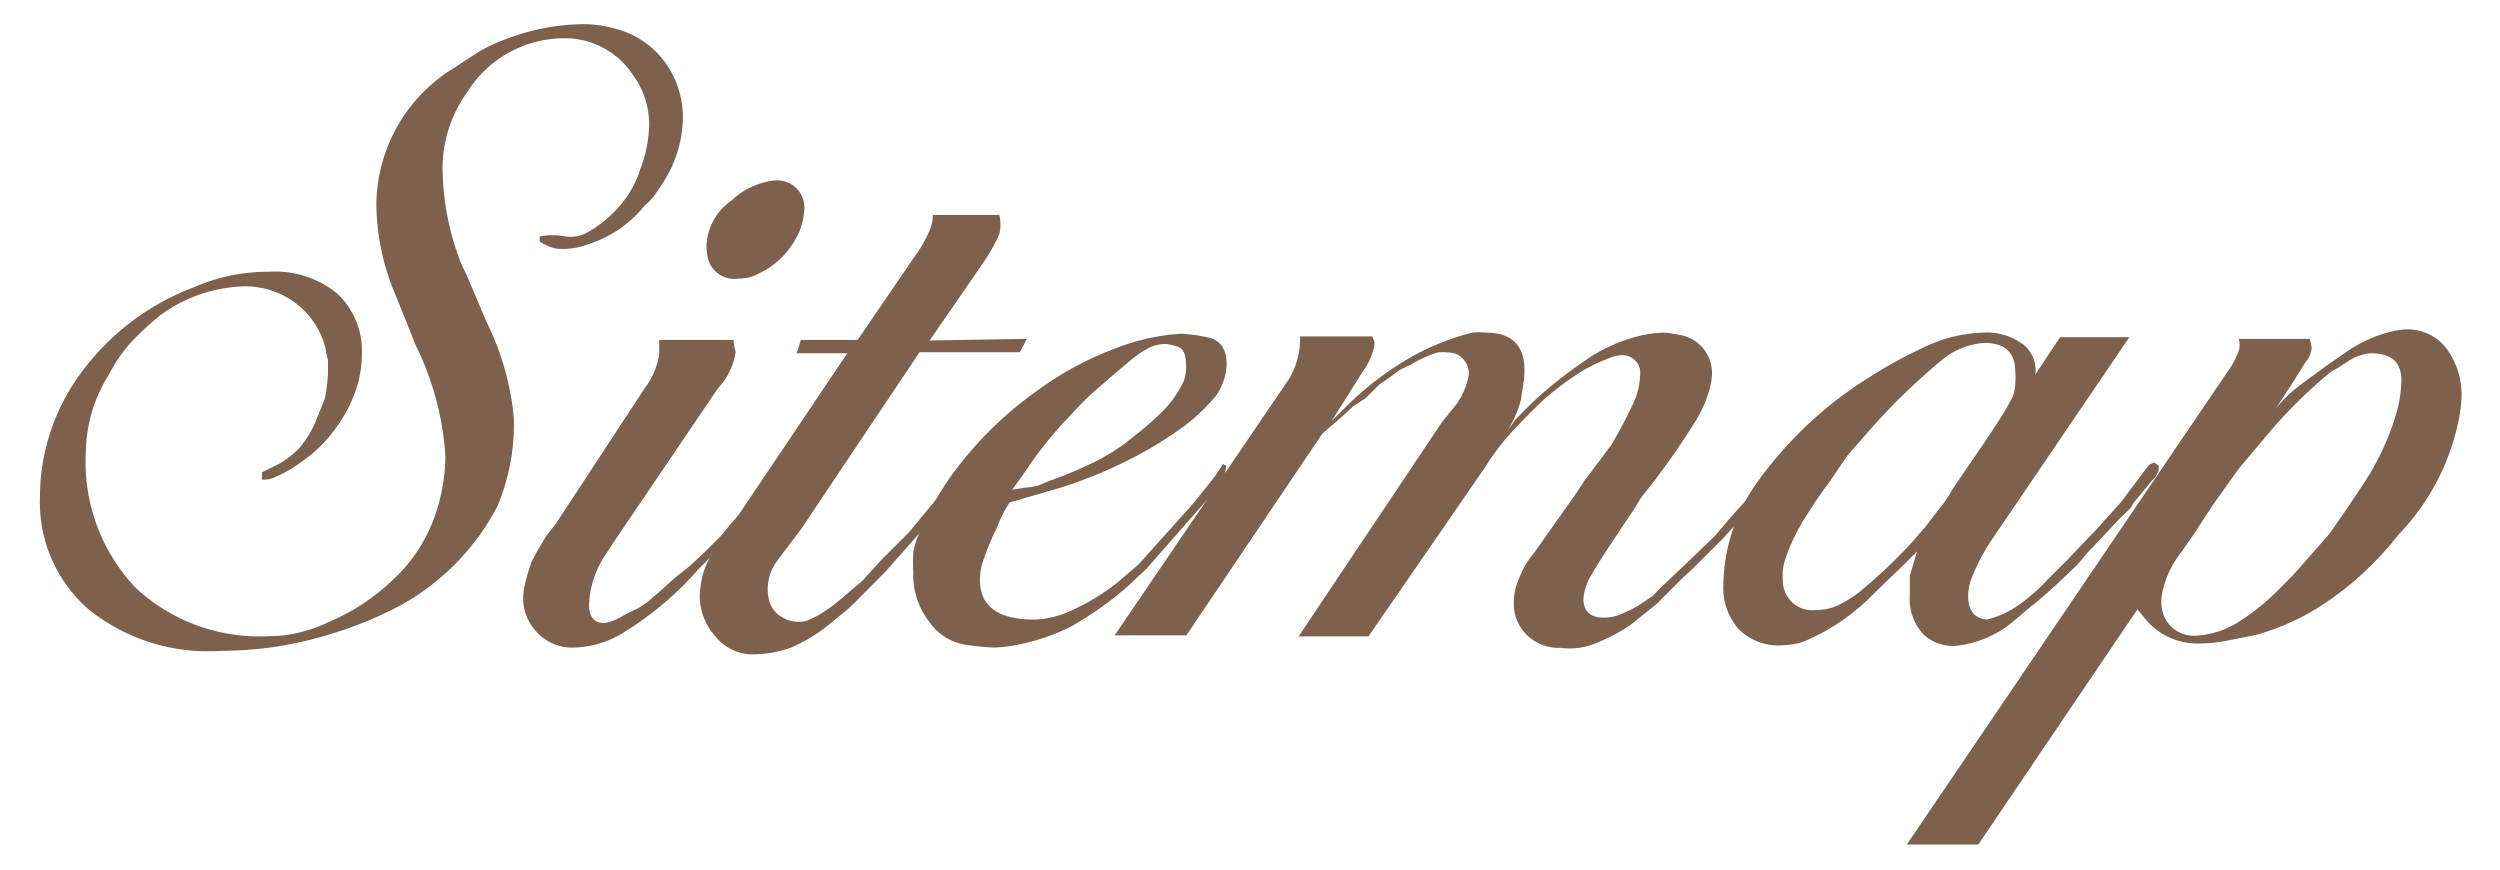
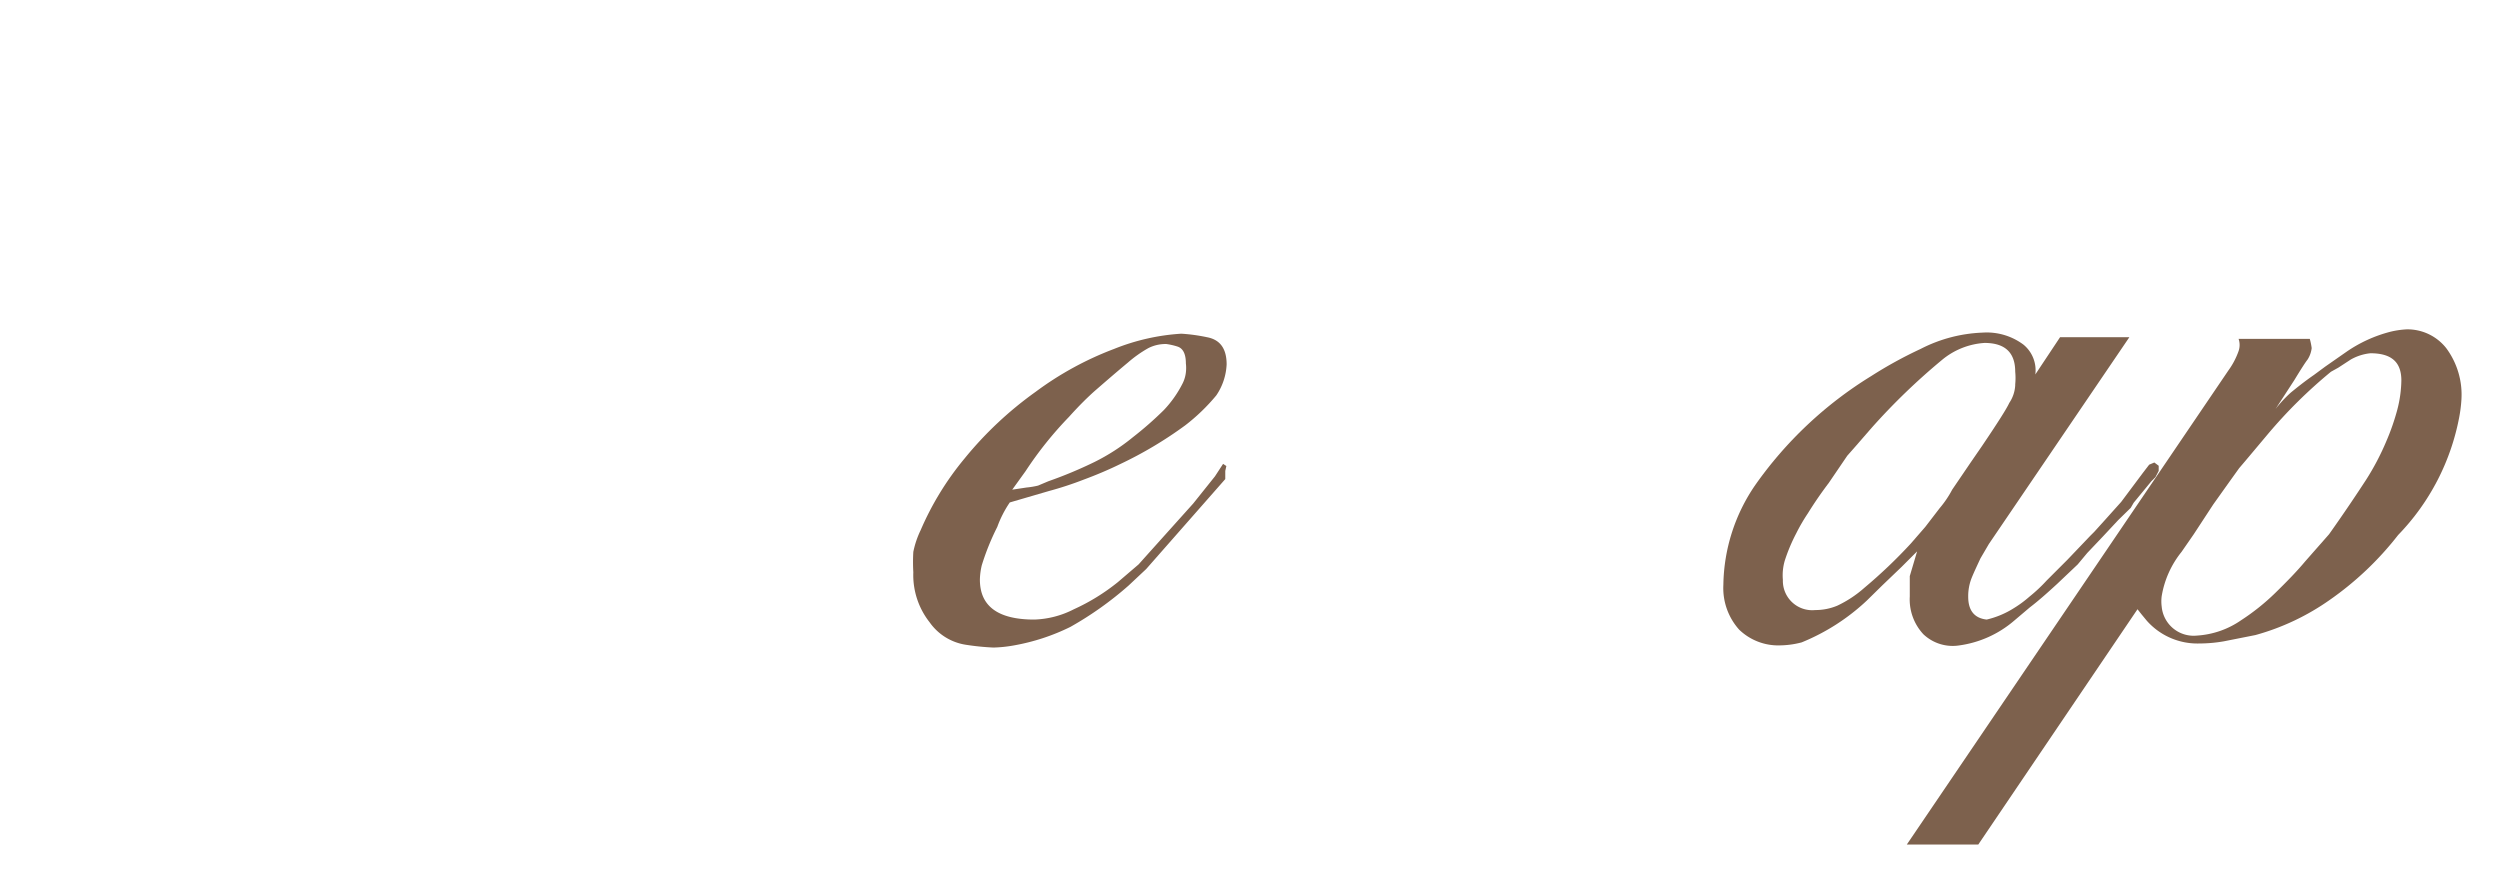
<svg xmlns="http://www.w3.org/2000/svg" width="92" height="32" viewBox="0 0 92 32">
  <defs>
    <style>.a{fill:#7d614d}</style>
  </defs>
-   <path class="a" d="M24.42 6.69c-.13.2-.23.36-.31.46a1.9 1.9 0 01-.38.41 4.71 4.71 0 01-.95.88 4.58 4.58 0 01-1.17.56 2.57 2.57 0 01-1.14.15 1.83 1.83 0 01-.61-.26V8.7a2.65 2.65 0 01.95 0 1.26 1.26 0 00.81-.15 4.37 4.37 0 001.13-.91 3.77 3.77 0 00.81-1.41 4.86 4.86 0 00.33-1.63 3.09 3.09 0 00-.61-1.86 3 3 0 00-2.62-1.33 4.21 4.21 0 00-3.46 1.97 4.81 4.81 0 00-.91 3A9.81 9.81 0 0017 9.77l.15.3.76 1.79a10 10 0 011 3.53 7.79 7.79 0 01-.61 3.25 8.81 8.81 0 01-2.3 2.79 8.11 8.11 0 01-1.56 1 13.85 13.85 0 01-2.07.84 14.7 14.7 0 01-2.22.53 13.94 13.94 0 01-2 .15 7 7 0 01-4.92-1.55 5.24 5.24 0 01-1.76-4.12A7.68 7.68 0 013 13.7a9.12 9.12 0 014.14-3.13A6.78 6.78 0 019.9 10a3.6 3.6 0 012.53.82 2.91 2.91 0 01.89 2.18 4.57 4.57 0 01-.12 1 5 5 0 01-.72 1.58A5.18 5.18 0 0111.09 17a4.66 4.66 0 01-.95.55 1 1 0 01-.5.1v-.27l.55-.27a3 3 0 00.82-.62 3.56 3.56 0 00.66-1.12l.28-.69a5.14 5.14 0 00.12-1.06v-.38a1.82 1.82 0 01-.08-.38 3 3 0 00-1.09-1.69 3.11 3.11 0 00-2-.63 5.48 5.48 0 00-3 1.06 10.6 10.6 0 00-1.08 1A5.55 5.55 0 004 13.8a5.41 5.41 0 00-.84 2.81 6.74 6.74 0 001.81 5 6.67 6.67 0 004.93 1.8 4.57 4.57 0 001.1-.13 5.8 5.8 0 001.12-.4 7.78 7.78 0 002.42-1.62 5.81 5.81 0 001.43-2.18 6.81 6.81 0 00.42-2.28 10.7 10.7 0 00-1.1-4.11l-.3-.76-.54-1.33a8.71 8.71 0 01-.6-3.07 5.94 5.94 0 012.81-5l1-.65a6.64 6.64 0 011.09-.49 8.14 8.14 0 012.62-.5 4.32 4.32 0 011.25.16 3.26 3.26 0 011.83 1.21 3.44 3.44 0 01.68 2.09 4.5 4.5 0 01-.71 2.34zm4.44 10.45v.19l-.18.3-.08.08-.49.61-.27.38-.38.42-.68.68-.65.72-.42.42-.45.49a12.18 12.18 0 01-2.4 1.9 3.63 3.63 0 01-1.71.5 1.77 1.77 0 01-1.37-.54 1.85 1.85 0 01-.53-1.29 3 3 0 01.09-.59 6.62 6.62 0 01.21-.7c.05-.13.24-.47.56-1l.34-.43 3.28-5a2.67 2.67 0 00.53-1.28v-.49H27c0 .25.07.4.07.45a2.48 2.48 0 01-.65 1.33L22.55 20l-.34.53a3.4 3.4 0 00-.41.94 3.06 3.06 0 00-.12.81c0 .43.19.65.57.65a1.86 1.86 0 00.61-.23 5.51 5.51 0 01.59-.3 2.91 2.91 0 00.62-.46c.08-.05.33-.28.77-.68l.53-.42.57-.53.61-.61.34-.42.64-.72a6.19 6.19 0 00.8-1.07l.23-.3.15-.08zm.73-9.35a2.28 2.28 0 01-.31 1 3 3 0 01-1 1.08 3.9 3.9 0 01-.47.25 1.45 1.45 0 01-.63.13 1 1 0 01-1.14-.79A2.49 2.49 0 0126 9a2.12 2.12 0 01.92-1.62 2.71 2.71 0 011.59-.74 1 1 0 011.08 1.15z" />
-   <path class="a" d="M37.79 12.47l-.26.49h-3.69l-4.36 6.51-.88 1.17a1.73 1.73 0 00-.31 1.4 1 1 0 00.52.69 1.17 1.17 0 00.89.11l.4-.19A6.79 6.79 0 0031 22l.3-.26.42-.35.72-.79 1-1 .38-.46.53-.64.84-1 .3-.46h.16c.1.08.11.18 0 .31l-.11.19-.19.22-.19.23-.57.76-.87 1-1.1 1.25-1.13 1.14-.27.26-.61.5a5.91 5.91 0 01-1.5.93 4.17 4.17 0 01-1.43.25 1.75 1.75 0 01-1.36-.67 2.23 2.23 0 01-.57-1.5 4.49 4.49 0 01.09-.68 2.89 2.89 0 01.55-1.1l.46-.69L31.18 13h-1.86l.15-.49h2.09l2.05-3a4.9 4.9 0 00.55-.92 1.58 1.58 0 00.17-.68h2.44a1.41 1.41 0 010 .72 6.8 6.8 0 01-.56 1l-2 2.9z" />
  <path class="a" d="M45.09 17.33v.3l-2.91 3.31-.65.61a12.5 12.5 0 01-2.14 1.52 7.74 7.74 0 01-2.07.68 4.91 4.91 0 01-.76.08 9.22 9.22 0 01-1-.1 2 2 0 01-1.35-.83 2.81 2.81 0 01-.6-1.84 6.58 6.58 0 010-.75 3.36 3.36 0 01.27-.8 10.78 10.78 0 011.61-2.63 13.42 13.42 0 012.62-2.46A11.85 11.85 0 0141 12.84a7.92 7.92 0 012.47-.56 6.42 6.42 0 01.95.13c.48.09.72.42.72 1a2.2 2.2 0 01-.38 1.14 7.11 7.11 0 01-1.14 1.1 14.61 14.61 0 01-2.4 1.43c-.43.21-.88.4-1.34.57a12.58 12.58 0 01-1.28.42l-1.44.42a4.06 4.06 0 00-.46.9 9 9 0 00-.57 1.41 2.48 2.48 0 00-.07.53q0 1.47 2 1.47a3.41 3.41 0 001.46-.38 7.52 7.52 0 001.62-1l.76-.65.34-.38 1.67-1.86.8-1 .3-.46.12.08zm-1.56-3.24a1.22 1.22 0 00.11-.38 1.42 1.42 0 000-.34c0-.35-.11-.56-.32-.62a2.36 2.36 0 00-.4-.09 1.4 1.4 0 00-.66.15 4.48 4.48 0 00-.75.53c-.48.4-.87.74-1.17 1s-.65.61-1 1a13.6 13.6 0 00-1.6 2l-.49.68.53-.08a2.93 2.93 0 00.42-.07l.38-.16a15.66 15.66 0 001.7-.71 7.46 7.46 0 001.41-.91 12.82 12.82 0 001.14-1 4.1 4.1 0 00.7-1z" />
-   <path class="a" d="M65.49 17.25v.12l-.16.26-.07.08-.57.65-.27.34-1 1.1-.19.19-1 1-.26.23-1 1L60 23a6.61 6.61 0 01-1.46.74 2.51 2.51 0 01-1.12.1 1.67 1.67 0 01-1.24-.48 1.58 1.58 0 01-.47-1.16 2.06 2.06 0 01.13-.76 5.58 5.58 0 01.25-.57 3 3 0 01.34-.49L58 18.16l.3-.46 1-1.33a17.56 17.56 0 00.86-1.65 2.76 2.76 0 00.2-1 .62.62 0 00-.19-.46.68.68 0 00-.49-.19 1.29 1.29 0 00-.38.08 6.49 6.49 0 00-1.09.51 12.05 12.05 0 00-1.35 1c-.46.43-.86.84-1.22 1.23a8.91 8.91 0 00-1 1.32l-4.28 6.21h-2.57l5.27-7.88.54-.67a2.71 2.71 0 00.45-1.07.75.75 0 00-.19-.57.73.73 0 00-.57-.26 2.13 2.13 0 00-.39 0 4.59 4.59 0 00-1 .46 3.93 3.93 0 00-.46.23c-.25.2-.48.36-.68.49l-.5.5-.46.3-.49.45-.65.56-5 7.42h-2.64l6.4-9.41a2.85 2.85 0 00.42-1.59h2.66l.08.19v.15a2.56 2.56 0 01-.46 1L49 15.5l.57-.57a11.51 11.51 0 012.34-1.78 9.21 9.21 0 012.27-.91 2.19 2.19 0 01.49 0c1.07 0 1.54.58 1.41 1.75l-.11.72a3.76 3.76 0 01-.5 1.14l.31-.42.34-.35.43-.42a18.1 18.1 0 012-1.54 6.11 6.11 0 011.46-.67 4.58 4.58 0 011.19-.21 3.49 3.49 0 01.58.08A1.42 1.42 0 0163 13.8a2.71 2.71 0 01-.12.63 4.54 4.54 0 01-.57 1.2 26.21 26.21 0 01-1.91 2.67l-.23.38c-.86 1.28-1.39 2.09-1.59 2.45a2 2 0 00-.31.91c0 .46.26.69.76.69a1.86 1.86 0 00.5-.08 5 5 0 00.72-.34l.57-.38.3-.31.92-.87 1.1-1.06.45-.54c.38-.43.61-.68.69-.76a4.46 4.46 0 00.68-.91l.19-.3.08-.08z" />
  <path class="a" d="M79.44 17.14v.19l-.12.23-.15.15-.65.79-.11.19-.46.45-.57.61-.57.6-.35.42-.76.72c-.38.35-.71.64-1 .86l-.59.5a3.92 3.92 0 01-2 .9 1.57 1.57 0 01-1.33-.41 1.88 1.88 0 01-.5-1.39v-.75l.27-.91-.57.57-.71.68-.57.56a7.78 7.78 0 01-2.4 1.54 3.26 3.26 0 01-.79.11 2.07 2.07 0 01-1.51-.58 2.29 2.29 0 01-.58-1.65 6.63 6.63 0 011.18-3.68 14.48 14.48 0 014.26-4 15.46 15.46 0 011.82-1 5.41 5.41 0 012.28-.6 2.26 2.26 0 011.5.44 1.22 1.22 0 01.44 1.1l.91-1.37h2.55l-5.17 7.61-.31.53c-.12.26-.23.49-.32.71a1.82 1.82 0 00-.13.7c0 .51.23.79.68.84a3.25 3.25 0 001-.42 4.09 4.09 0 00.57-.42 5.75 5.75 0 00.64-.6l.76-.76.84-.88.15-.15.38-.42.61-.68.8-1.07.23-.3.19-.08zm-5.28-3a2.34 2.34 0 000-.46c0-.71-.38-1.06-1.13-1.06a2.72 2.72 0 00-1.57.63 23.67 23.67 0 00-2.58 2.49l-.6.69-.3.34-.68 1c-.25.33-.51.7-.77 1.12a6.66 6.66 0 00-.43.74 6.32 6.32 0 00-.42 1 1.92 1.92 0 00-.07.71 1.08 1.08 0 001.19 1.11 2.09 2.09 0 00.81-.16 4.19 4.19 0 001-.66A18.35 18.35 0 0070.32 20l.53-.61.53-.69a3.72 3.72 0 00.46-.68l.68-1 .42-.61c.56-.83.9-1.36 1-1.58a1.28 1.28 0 00.22-.65z" />
  <path class="a" d="M90.5 15.35a8.5 8.5 0 01-2.25 4.34 11.56 11.56 0 01-2.52 2.39A8.79 8.79 0 0183 23.37l-1.16.23a5.26 5.26 0 01-.89.08 2.49 2.49 0 01-1.95-.84l-.19-.23-.15-.19-5.86 8.66h-2.63L82 13.64a2.82 2.82 0 00.38-.72.69.69 0 000-.45H85a2.34 2.34 0 01.07.34 1 1 0 01-.15.42c-.08.1-.24.35-.49.76l-.69 1.06a4.77 4.77 0 01.57-.61c.21-.17.48-.39.84-.64l.42-.31.76-.53A5.05 5.05 0 0188 12.2a3.28 3.28 0 01.57-.08 1.82 1.82 0 011.45.69 2.87 2.87 0 01.56 1.9 5.14 5.14 0 01-.08.64zM88.37 14c0-.69-.38-1-1.14-1a1.84 1.84 0 00-.72.23l-.46.3-.27.15a17.86 17.86 0 00-2.31 2.28l-.84 1-.23.27-.38.53-.57.8-.72 1.1-.45.65a3.51 3.51 0 00-.73 1.63 1.49 1.49 0 000 .38 1.18 1.18 0 001.29 1.07 3.2 3.2 0 001.64-.57 8.15 8.15 0 001.25-1c.43-.42.8-.8 1.1-1.16l.88-1c.61-.86 1.06-1.54 1.36-2a9.42 9.42 0 00.75-1.43 8.45 8.45 0 00.4-1.15 4.51 4.51 0 00.15-1.08z" />
</svg>